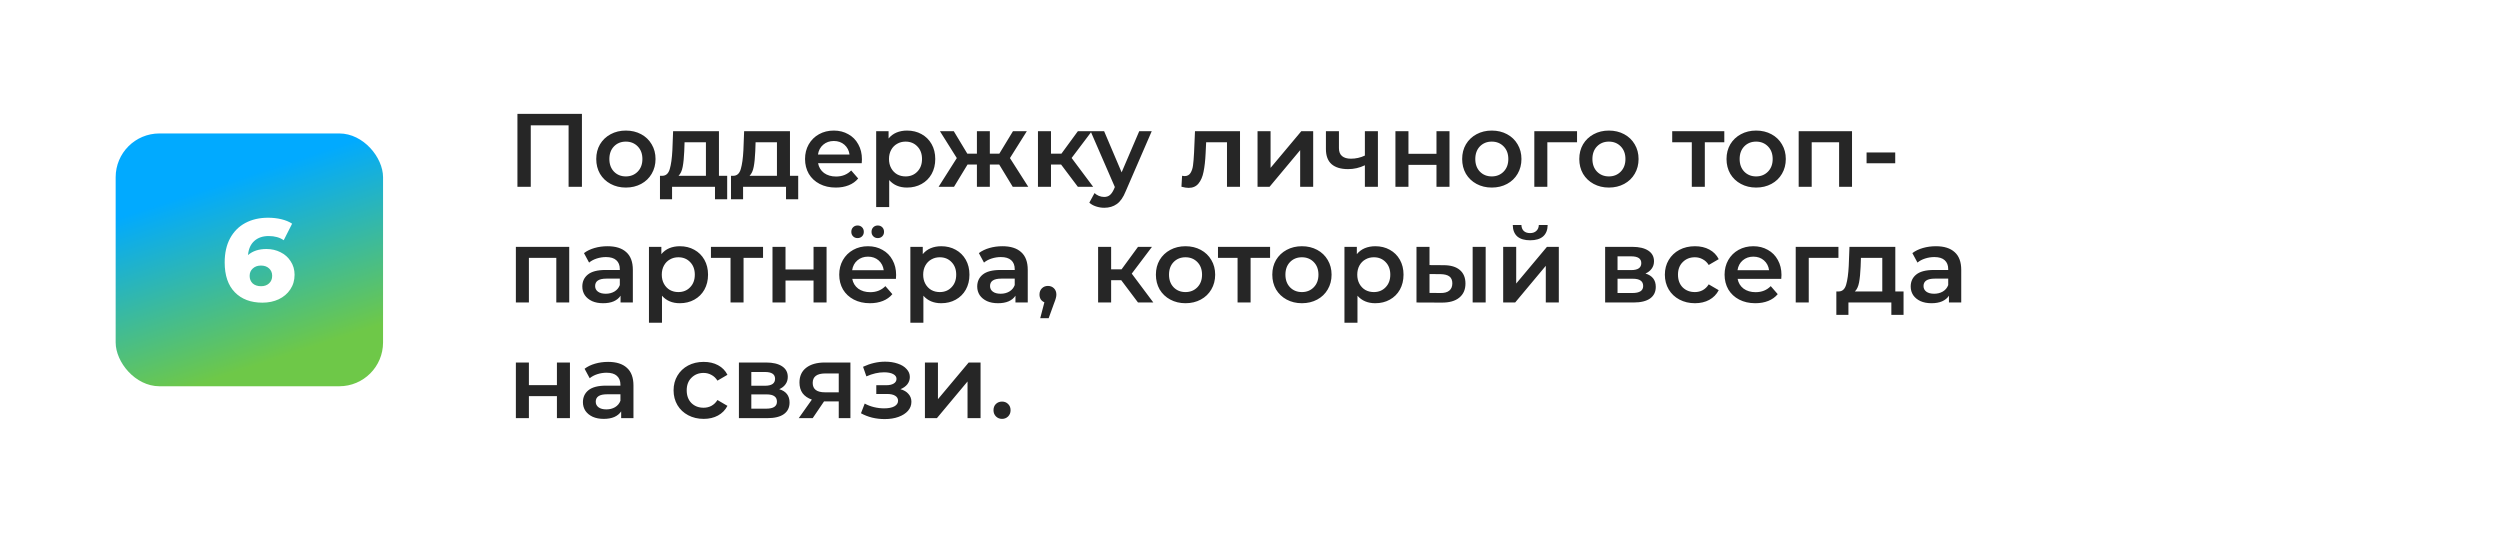
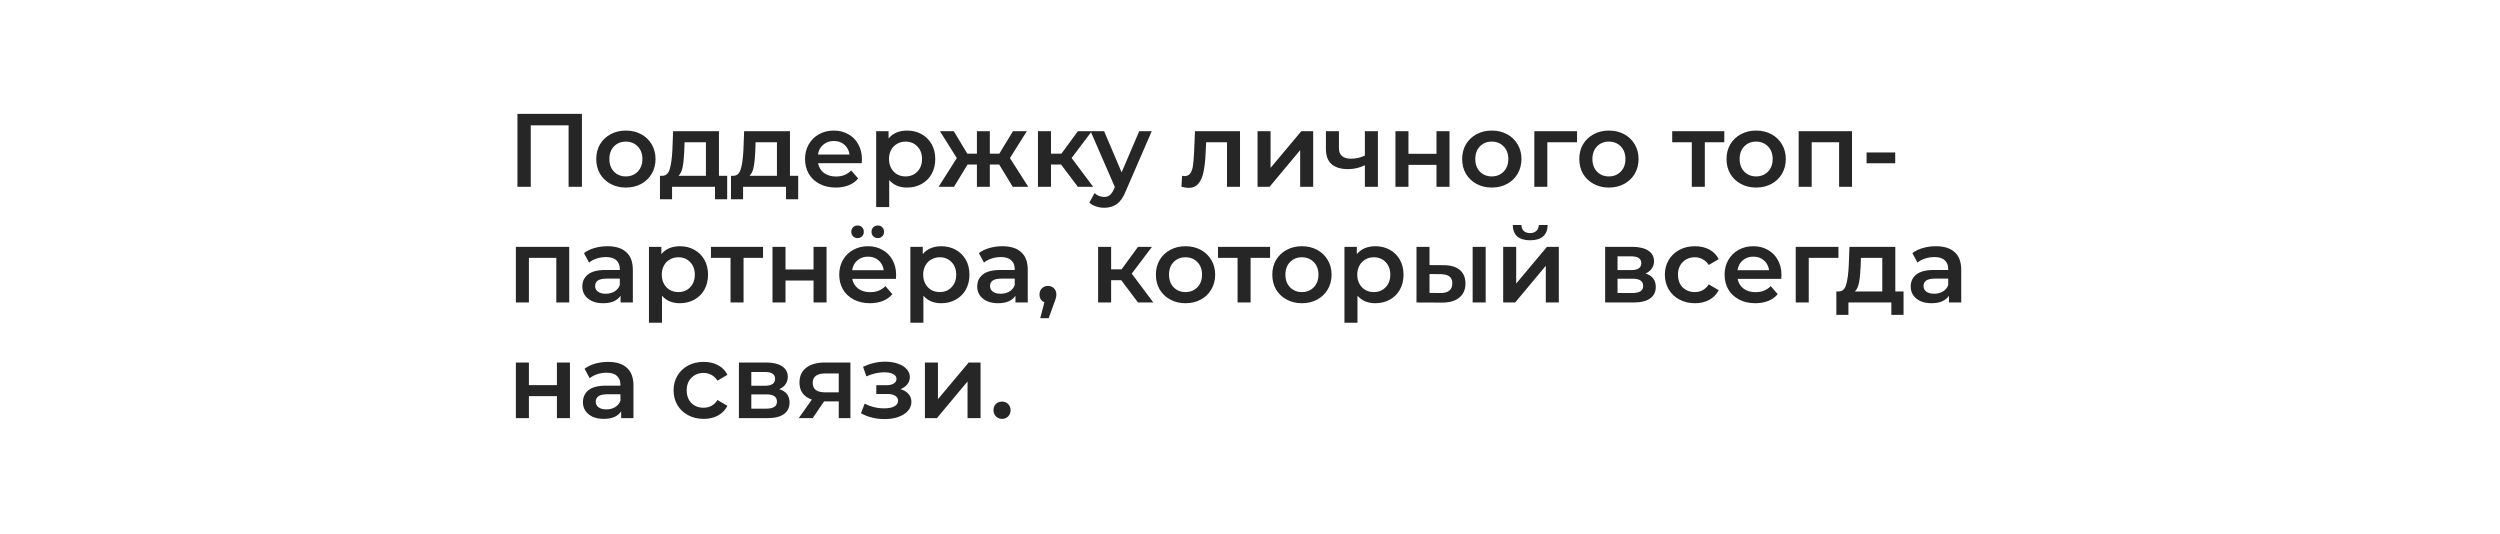
<svg xmlns="http://www.w3.org/2000/svg" width="281" height="60" viewBox="0 0 281 60" fill="none">
  <g filter="url(#filter0_i_2016_34)">
    <path d="M0 14.802C0 6.627 6.627 0 14.802 0H266.198C274.373 0 281 6.627 281 14.802V45.198C281 53.373 274.373 60 266.198 60H14.802C6.627 60 0 53.373 0 45.198V14.802Z" fill="white" />
  </g>
-   <rect x="13" y="15" width="30.055" height="28.415" rx="4.918" fill="url(#paint0_linear_2016_34)" />
-   <path d="M29.949 27.987C30.526 27.987 31.055 28.109 31.536 28.354C32.017 28.59 32.397 28.931 32.677 29.377C32.965 29.814 33.11 30.317 33.11 30.885C33.11 31.506 32.948 32.057 32.624 32.538C32.31 33.01 31.877 33.377 31.326 33.639C30.784 33.893 30.176 34.02 29.503 34.02C28.192 34.02 27.155 33.63 26.395 32.852C25.634 32.074 25.254 30.955 25.254 29.495C25.254 28.446 25.455 27.545 25.857 26.793C26.268 26.033 26.841 25.456 27.575 25.062C28.31 24.669 29.162 24.472 30.133 24.472C30.657 24.472 31.155 24.529 31.628 24.642C32.1 24.756 32.502 24.922 32.834 25.141L31.89 27.003C31.444 26.688 30.88 26.531 30.198 26.531C29.534 26.531 28.996 26.715 28.585 27.082C28.174 27.449 27.938 27.978 27.877 28.669C28.401 28.214 29.092 27.987 29.949 27.987ZM29.346 32.17C29.713 32.17 30.01 32.065 30.238 31.856C30.474 31.646 30.592 31.362 30.592 31.003C30.592 30.653 30.474 30.374 30.238 30.164C30.01 29.954 29.709 29.849 29.332 29.849C28.957 29.849 28.651 29.958 28.415 30.177C28.178 30.387 28.06 30.666 28.06 31.016C28.06 31.357 28.174 31.637 28.401 31.856C28.637 32.065 28.952 32.17 29.346 32.17Z" fill="white" />
+   <path d="M29.949 27.987C30.526 27.987 31.055 28.109 31.536 28.354C32.017 28.59 32.397 28.931 32.677 29.377C32.965 29.814 33.11 30.317 33.11 30.885C33.11 31.506 32.948 32.057 32.624 32.538C32.31 33.01 31.877 33.377 31.326 33.639C30.784 33.893 30.176 34.02 29.503 34.02C28.192 34.02 27.155 33.63 26.395 32.852C25.634 32.074 25.254 30.955 25.254 29.495C25.254 28.446 25.455 27.545 25.857 26.793C26.268 26.033 26.841 25.456 27.575 25.062C28.31 24.669 29.162 24.472 30.133 24.472C30.657 24.472 31.155 24.529 31.628 24.642C32.1 24.756 32.502 24.922 32.834 25.141L31.89 27.003C31.444 26.688 30.88 26.531 30.198 26.531C29.534 26.531 28.996 26.715 28.585 27.082C28.174 27.449 27.938 27.978 27.877 28.669C28.401 28.214 29.092 27.987 29.949 27.987M29.346 32.17C29.713 32.17 30.01 32.065 30.238 31.856C30.474 31.646 30.592 31.362 30.592 31.003C30.592 30.653 30.474 30.374 30.238 30.164C30.01 29.954 29.709 29.849 29.332 29.849C28.957 29.849 28.651 29.958 28.415 30.177C28.178 30.387 28.06 30.666 28.06 31.016C28.06 31.357 28.174 31.637 28.401 31.856C28.637 32.065 28.952 32.17 29.346 32.17Z" fill="white" />
  <path d="M65.409 12.802V21H63.91V14.09H59.658V21H58.159V12.802H65.409ZM70.344 21.082C69.712 21.082 69.141 20.945 68.634 20.672C68.126 20.399 67.728 20.02 67.439 19.536C67.158 19.044 67.018 18.49 67.018 17.873C67.018 17.256 67.158 16.706 67.439 16.222C67.728 15.738 68.126 15.359 68.634 15.086C69.141 14.812 69.712 14.676 70.344 14.676C70.984 14.676 71.558 14.812 72.066 15.086C72.573 15.359 72.967 15.738 73.248 16.222C73.537 16.706 73.682 17.256 73.682 17.873C73.682 18.49 73.537 19.044 73.248 19.536C72.967 20.02 72.573 20.399 72.066 20.672C71.558 20.945 70.984 21.082 70.344 21.082ZM70.344 19.829C70.883 19.829 71.328 19.649 71.679 19.29C72.03 18.931 72.206 18.459 72.206 17.873C72.206 17.287 72.03 16.815 71.679 16.456C71.328 16.097 70.883 15.917 70.344 15.917C69.805 15.917 69.36 16.097 69.009 16.456C68.665 16.815 68.493 17.287 68.493 17.873C68.493 18.459 68.665 18.931 69.009 19.29C69.36 19.649 69.805 19.829 70.344 19.829ZM81.735 19.759V22.394H80.365V21H75.54V22.394H74.181V19.759H74.474C74.872 19.743 75.141 19.489 75.282 18.997C75.43 18.498 75.528 17.795 75.575 16.889L75.657 14.746H80.81V19.759H81.735ZM76.91 16.995C76.879 17.713 76.82 18.299 76.734 18.751C76.648 19.204 76.492 19.54 76.266 19.759H79.346V15.988H76.945L76.91 16.995ZM89.718 19.759V22.394H88.348V21H83.522V22.394H82.164V19.759H82.457C82.855 19.743 83.124 19.489 83.265 18.997C83.413 18.498 83.511 17.795 83.558 16.889L83.64 14.746H88.793V19.759H89.718ZM84.893 16.995C84.862 17.713 84.803 18.299 84.717 18.751C84.631 19.204 84.475 19.54 84.249 19.759H87.329V15.988H84.928L84.893 16.995ZM96.881 17.908C96.881 18.01 96.873 18.154 96.858 18.341H91.951C92.037 18.802 92.259 19.169 92.618 19.442C92.985 19.708 93.438 19.841 93.977 19.841C94.664 19.841 95.23 19.614 95.675 19.161L96.46 20.063C96.178 20.399 95.823 20.653 95.394 20.824C94.964 20.996 94.48 21.082 93.942 21.082C93.254 21.082 92.649 20.945 92.126 20.672C91.603 20.399 91.197 20.02 90.908 19.536C90.627 19.044 90.487 18.49 90.487 17.873C90.487 17.264 90.623 16.718 90.897 16.233C91.178 15.742 91.564 15.359 92.056 15.086C92.548 14.812 93.102 14.676 93.719 14.676C94.328 14.676 94.871 14.812 95.347 15.086C95.831 15.351 96.206 15.73 96.471 16.222C96.745 16.706 96.881 17.268 96.881 17.908ZM93.719 15.847C93.251 15.847 92.852 15.988 92.525 16.268C92.204 16.542 92.009 16.909 91.939 17.369H95.487C95.425 16.917 95.234 16.55 94.914 16.268C94.594 15.988 94.195 15.847 93.719 15.847ZM101.949 14.676C102.558 14.676 103.101 14.809 103.577 15.074C104.061 15.339 104.44 15.714 104.713 16.198C104.986 16.682 105.123 17.241 105.123 17.873C105.123 18.505 104.986 19.068 104.713 19.559C104.44 20.044 104.061 20.418 103.577 20.684C103.101 20.949 102.558 21.082 101.949 21.082C101.106 21.082 100.438 20.801 99.946 20.239V23.272H98.482V14.746H99.876V15.566C100.118 15.269 100.415 15.047 100.766 14.898C101.125 14.75 101.52 14.676 101.949 14.676ZM101.785 19.829C102.324 19.829 102.765 19.649 103.108 19.29C103.46 18.931 103.635 18.459 103.635 17.873C103.635 17.287 103.46 16.815 103.108 16.456C102.765 16.097 102.324 15.917 101.785 15.917C101.434 15.917 101.117 15.999 100.836 16.163C100.555 16.319 100.333 16.546 100.169 16.842C100.005 17.139 99.923 17.483 99.923 17.873C99.923 18.263 100.005 18.607 100.169 18.904C100.333 19.2 100.555 19.431 100.836 19.595C101.117 19.751 101.434 19.829 101.785 19.829ZM112.312 18.494H111.258V21H109.805V18.494H108.751L107.229 21H105.496L107.545 17.768L105.648 14.746H107.205L108.728 17.276H109.805V14.746H111.258V17.276H112.323L113.858 14.746H115.415L113.518 17.768L115.579 21H113.834L112.312 18.494ZM119.267 18.494H118.131V21H116.667V14.746H118.131V17.276H119.302L121.153 14.746H122.722L120.45 17.756L122.874 21H121.153L119.267 18.494ZM129.455 14.746L126.527 21.504C126.254 22.183 125.922 22.659 125.532 22.932C125.141 23.213 124.669 23.354 124.115 23.354C123.802 23.354 123.494 23.303 123.189 23.202C122.885 23.1 122.635 22.96 122.44 22.78L123.025 21.703C123.166 21.835 123.33 21.941 123.517 22.019C123.712 22.097 123.908 22.136 124.103 22.136C124.36 22.136 124.571 22.07 124.735 21.937C124.907 21.804 125.063 21.582 125.204 21.269L125.309 21.023L122.58 14.746H124.103L126.07 19.372L128.05 14.746H129.455ZM139.377 14.746V21H137.913V15.988H135.571L135.512 17.229C135.473 18.056 135.395 18.751 135.278 19.314C135.169 19.868 134.977 20.309 134.704 20.637C134.438 20.957 134.072 21.117 133.603 21.117C133.384 21.117 133.115 21.074 132.795 20.988L132.865 19.759C132.975 19.782 133.068 19.794 133.146 19.794C133.443 19.794 133.666 19.677 133.814 19.442C133.962 19.2 134.056 18.915 134.095 18.587C134.142 18.252 134.181 17.775 134.212 17.159L134.317 14.746H139.377ZM141.348 14.746H142.812V18.869L146.267 14.746H147.602V21H146.138V16.878L142.695 21H141.348V14.746ZM154.877 14.746V21H153.413V18.576C152.812 18.865 152.183 19.009 151.527 19.009C150.723 19.009 150.106 18.826 149.677 18.459C149.248 18.084 149.033 17.514 149.033 16.749V14.746H150.497V16.655C150.497 17.053 150.614 17.35 150.848 17.545C151.082 17.74 151.414 17.838 151.844 17.838C152.39 17.838 152.913 17.721 153.413 17.486V14.746H154.877ZM156.846 14.746H158.31V17.287H161.46V14.746H162.924V21H161.46V18.529H158.31V21H156.846V14.746ZM167.673 21.082C167.041 21.082 166.471 20.945 165.963 20.672C165.456 20.399 165.058 20.02 164.769 19.536C164.488 19.044 164.347 18.49 164.347 17.873C164.347 17.256 164.488 16.706 164.769 16.222C165.058 15.738 165.456 15.359 165.963 15.086C166.471 14.812 167.041 14.676 167.673 14.676C168.313 14.676 168.887 14.812 169.395 15.086C169.902 15.359 170.297 15.738 170.578 16.222C170.867 16.706 171.011 17.256 171.011 17.873C171.011 18.49 170.867 19.044 170.578 19.536C170.297 20.02 169.902 20.399 169.395 20.672C168.887 20.945 168.313 21.082 167.673 21.082ZM167.673 19.829C168.212 19.829 168.657 19.649 169.008 19.29C169.36 18.931 169.535 18.459 169.535 17.873C169.535 17.287 169.36 16.815 169.008 16.456C168.657 16.097 168.212 15.917 167.673 15.917C167.134 15.917 166.689 16.097 166.338 16.456C165.995 16.815 165.823 17.287 165.823 17.873C165.823 18.459 165.995 18.931 166.338 19.29C166.689 19.649 167.134 19.829 167.673 19.829ZM177.259 15.988H173.921V21H172.457V14.746H177.259V15.988ZM180.837 21.082C180.205 21.082 179.635 20.945 179.127 20.672C178.62 20.399 178.222 20.02 177.933 19.536C177.652 19.044 177.511 18.49 177.511 17.873C177.511 17.256 177.652 16.706 177.933 16.222C178.222 15.738 178.62 15.359 179.127 15.086C179.635 14.812 180.205 14.676 180.837 14.676C181.477 14.676 182.051 14.812 182.559 15.086C183.066 15.359 183.461 15.738 183.742 16.222C184.031 16.706 184.175 17.256 184.175 17.873C184.175 18.49 184.031 19.044 183.742 19.536C183.461 20.02 183.066 20.399 182.559 20.672C182.051 20.945 181.477 21.082 180.837 21.082ZM180.837 19.829C181.376 19.829 181.821 19.649 182.172 19.29C182.524 18.931 182.699 18.459 182.699 17.873C182.699 17.287 182.524 16.815 182.172 16.456C181.821 16.097 181.376 15.917 180.837 15.917C180.299 15.917 179.853 16.097 179.502 16.456C179.159 16.815 178.987 17.287 178.987 17.873C178.987 18.459 179.159 18.931 179.502 19.29C179.853 19.649 180.299 19.829 180.837 19.829ZM193.812 15.988H191.622V21H190.158V15.988H187.956V14.746H193.812V15.988ZM197.387 21.082C196.754 21.082 196.184 20.945 195.677 20.672C195.169 20.399 194.771 20.02 194.482 19.536C194.201 19.044 194.061 18.49 194.061 17.873C194.061 17.256 194.201 16.706 194.482 16.222C194.771 15.738 195.169 15.359 195.677 15.086C196.184 14.812 196.754 14.676 197.387 14.676C198.027 14.676 198.601 14.812 199.108 15.086C199.616 15.359 200.01 15.738 200.291 16.222C200.58 16.706 200.724 17.256 200.724 17.873C200.724 18.49 200.58 19.044 200.291 19.536C200.01 20.02 199.616 20.399 199.108 20.672C198.601 20.945 198.027 21.082 197.387 21.082ZM197.387 19.829C197.925 19.829 198.37 19.649 198.722 19.29C199.073 18.931 199.249 18.459 199.249 17.873C199.249 17.287 199.073 16.815 198.722 16.456C198.37 16.097 197.925 15.917 197.387 15.917C196.848 15.917 196.403 16.097 196.052 16.456C195.708 16.815 195.536 17.287 195.536 17.873C195.536 18.459 195.708 18.931 196.052 19.29C196.403 19.649 196.848 19.829 197.387 19.829ZM208.167 14.746V21H206.715V15.988H203.635V21H202.171V14.746H208.167ZM209.803 17.135H213.023V18.353H209.803V17.135ZM63.98 27.746V34H62.528V28.988H59.448V34H57.984V27.746H63.98ZM68.286 27.676C69.207 27.676 69.91 27.898 70.394 28.343C70.886 28.781 71.132 29.444 71.132 30.334V34H69.75V33.239C69.57 33.512 69.313 33.723 68.977 33.871C68.649 34.012 68.251 34.082 67.782 34.082C67.314 34.082 66.904 34.004 66.553 33.848C66.201 33.684 65.928 33.461 65.733 33.18C65.546 32.891 65.452 32.567 65.452 32.208C65.452 31.646 65.659 31.197 66.073 30.861C66.494 30.518 67.154 30.346 68.052 30.346H69.668V30.252C69.668 29.815 69.535 29.479 69.27 29.245C69.012 29.011 68.626 28.894 68.11 28.894C67.759 28.894 67.412 28.948 67.068 29.058C66.732 29.167 66.447 29.319 66.213 29.515L65.639 28.449C65.967 28.199 66.361 28.008 66.822 27.875C67.283 27.742 67.771 27.676 68.286 27.676ZM68.087 33.016C68.454 33.016 68.778 32.934 69.059 32.77C69.348 32.599 69.551 32.356 69.668 32.044V31.318H68.157C67.314 31.318 66.892 31.595 66.892 32.15C66.892 32.415 66.998 32.626 67.209 32.782C67.419 32.938 67.712 33.016 68.087 33.016ZM76.41 27.676C77.019 27.676 77.562 27.808 78.038 28.074C78.522 28.339 78.901 28.714 79.174 29.198C79.447 29.682 79.584 30.241 79.584 30.873C79.584 31.505 79.447 32.068 79.174 32.559C78.901 33.044 78.522 33.418 78.038 33.684C77.562 33.949 77.019 34.082 76.41 34.082C75.567 34.082 74.899 33.801 74.407 33.239V36.272H72.943V27.746H74.337V28.566C74.579 28.269 74.876 28.047 75.227 27.898C75.586 27.75 75.981 27.676 76.41 27.676ZM76.246 32.829C76.785 32.829 77.226 32.649 77.57 32.29C77.921 31.931 78.097 31.459 78.097 30.873C78.097 30.287 77.921 29.815 77.57 29.456C77.226 29.097 76.785 28.917 76.246 28.917C75.895 28.917 75.579 28.999 75.297 29.163C75.016 29.319 74.794 29.546 74.63 29.842C74.466 30.139 74.384 30.483 74.384 30.873C74.384 31.263 74.466 31.607 74.63 31.904C74.794 32.2 75.016 32.431 75.297 32.595C75.579 32.751 75.895 32.829 76.246 32.829ZM85.766 28.988H83.576V34H82.112V28.988H79.91V27.746H85.766V28.988ZM86.828 27.746H88.292V30.287H91.442V27.746H92.906V34H91.442V31.529H88.292V34H86.828V27.746ZM100.724 30.908C100.724 31.01 100.716 31.154 100.701 31.341H95.793C95.879 31.802 96.102 32.169 96.461 32.442C96.828 32.708 97.281 32.841 97.82 32.841C98.507 32.841 99.073 32.614 99.518 32.161L100.302 33.063C100.021 33.399 99.666 33.653 99.237 33.824C98.807 33.996 98.323 34.082 97.784 34.082C97.097 34.082 96.492 33.945 95.969 33.672C95.446 33.399 95.04 33.02 94.751 32.536C94.47 32.044 94.329 31.49 94.329 30.873C94.329 30.264 94.466 29.718 94.739 29.233C95.02 28.741 95.407 28.359 95.899 28.086C96.391 27.812 96.945 27.676 97.562 27.676C98.171 27.676 98.713 27.812 99.19 28.086C99.674 28.351 100.049 28.73 100.314 29.222C100.587 29.706 100.724 30.268 100.724 30.908ZM97.562 28.847C97.093 28.847 96.695 28.988 96.367 29.268C96.047 29.542 95.852 29.909 95.782 30.369H99.33C99.268 29.917 99.077 29.55 98.757 29.268C98.436 28.988 98.038 28.847 97.562 28.847ZM96.391 26.762C96.188 26.762 96.02 26.696 95.887 26.563C95.754 26.43 95.688 26.263 95.688 26.06C95.688 25.849 95.754 25.677 95.887 25.544C96.02 25.412 96.188 25.345 96.391 25.345C96.594 25.345 96.762 25.412 96.894 25.544C97.027 25.677 97.093 25.849 97.093 26.06C97.093 26.263 97.027 26.43 96.894 26.563C96.762 26.696 96.594 26.762 96.391 26.762ZM98.663 26.762C98.46 26.762 98.292 26.696 98.159 26.563C98.026 26.43 97.96 26.263 97.96 26.06C97.96 25.849 98.026 25.677 98.159 25.544C98.292 25.412 98.46 25.345 98.663 25.345C98.866 25.345 99.034 25.412 99.166 25.544C99.299 25.677 99.365 25.849 99.365 26.06C99.365 26.263 99.299 26.43 99.166 26.563C99.034 26.696 98.866 26.762 98.663 26.762ZM105.792 27.676C106.401 27.676 106.943 27.808 107.42 28.074C107.904 28.339 108.282 28.714 108.556 29.198C108.829 29.682 108.966 30.241 108.966 30.873C108.966 31.505 108.829 32.068 108.556 32.559C108.282 33.044 107.904 33.418 107.42 33.684C106.943 33.949 106.401 34.082 105.792 34.082C104.949 34.082 104.281 33.801 103.789 33.239V36.272H102.325V27.746H103.719V28.566C103.961 28.269 104.258 28.047 104.609 27.898C104.968 27.75 105.362 27.676 105.792 27.676ZM105.628 32.829C106.167 32.829 106.608 32.649 106.951 32.29C107.303 31.931 107.478 31.459 107.478 30.873C107.478 30.287 107.303 29.815 106.951 29.456C106.608 29.097 106.167 28.917 105.628 28.917C105.277 28.917 104.96 28.999 104.679 29.163C104.398 29.319 104.176 29.546 104.012 29.842C103.848 30.139 103.766 30.483 103.766 30.873C103.766 31.263 103.848 31.607 104.012 31.904C104.176 32.2 104.398 32.431 104.679 32.595C104.96 32.751 105.277 32.829 105.628 32.829ZM112.673 27.676C113.594 27.676 114.297 27.898 114.781 28.343C115.273 28.781 115.519 29.444 115.519 30.334V34H114.137V33.239C113.958 33.512 113.7 33.723 113.364 33.871C113.036 34.012 112.638 34.082 112.17 34.082C111.701 34.082 111.291 34.004 110.94 33.848C110.589 33.684 110.315 33.461 110.12 33.18C109.933 32.891 109.839 32.567 109.839 32.208C109.839 31.646 110.046 31.197 110.46 30.861C110.881 30.518 111.541 30.346 112.439 30.346H114.055V30.252C114.055 29.815 113.922 29.479 113.657 29.245C113.399 29.011 113.013 28.894 112.498 28.894C112.146 28.894 111.799 28.948 111.455 29.058C111.119 29.167 110.834 29.319 110.6 29.515L110.026 28.449C110.354 28.199 110.749 28.008 111.209 27.875C111.67 27.742 112.158 27.676 112.673 27.676ZM112.474 33.016C112.841 33.016 113.165 32.934 113.446 32.77C113.735 32.599 113.938 32.356 114.055 32.044V31.318H112.544C111.701 31.318 111.28 31.595 111.28 32.15C111.28 32.415 111.385 32.626 111.596 32.782C111.807 32.938 112.099 33.016 112.474 33.016ZM117.787 32.138C118.061 32.138 118.287 32.228 118.467 32.407C118.646 32.587 118.736 32.821 118.736 33.11C118.736 33.235 118.716 33.368 118.677 33.508C118.646 33.641 118.576 33.844 118.467 34.117L117.869 35.768H116.921L117.389 33.977C117.217 33.906 117.081 33.797 116.979 33.649C116.886 33.492 116.839 33.313 116.839 33.11C116.839 32.821 116.929 32.587 117.108 32.407C117.288 32.228 117.514 32.138 117.787 32.138ZM126.027 31.494H124.891V34H123.427V27.746H124.891V30.276H126.062L127.912 27.746H129.481L127.209 30.756L129.634 34H127.912L126.027 31.494ZM133.248 34.082C132.615 34.082 132.045 33.945 131.538 33.672C131.03 33.399 130.632 33.02 130.343 32.536C130.062 32.044 129.922 31.49 129.922 30.873C129.922 30.256 130.062 29.706 130.343 29.222C130.632 28.738 131.03 28.359 131.538 28.086C132.045 27.812 132.615 27.676 133.248 27.676C133.888 27.676 134.462 27.812 134.969 28.086C135.477 28.359 135.871 28.738 136.152 29.222C136.441 29.706 136.585 30.256 136.585 30.873C136.585 31.49 136.441 32.044 136.152 32.536C135.871 33.02 135.477 33.399 134.969 33.672C134.462 33.945 133.888 34.082 133.248 34.082ZM133.248 32.829C133.786 32.829 134.231 32.649 134.583 32.29C134.934 31.931 135.11 31.459 135.11 30.873C135.11 30.287 134.934 29.815 134.583 29.456C134.231 29.097 133.786 28.917 133.248 28.917C132.709 28.917 132.264 29.097 131.913 29.456C131.569 29.815 131.397 30.287 131.397 30.873C131.397 31.459 131.569 31.931 131.913 32.29C132.264 32.649 132.709 32.829 133.248 32.829ZM142.757 28.988H140.567V34H139.103V28.988H136.901V27.746H142.757V28.988ZM146.332 34.082C145.699 34.082 145.129 33.945 144.622 33.672C144.114 33.399 143.716 33.02 143.427 32.536C143.146 32.044 143.006 31.49 143.006 30.873C143.006 30.256 143.146 29.706 143.427 29.222C143.716 28.738 144.114 28.359 144.622 28.086C145.129 27.812 145.699 27.676 146.332 27.676C146.972 27.676 147.546 27.812 148.053 28.086C148.561 28.359 148.955 28.738 149.236 29.222C149.525 29.706 149.669 30.256 149.669 30.873C149.669 31.49 149.525 32.044 149.236 32.536C148.955 33.02 148.561 33.399 148.053 33.672C147.546 33.945 146.972 34.082 146.332 34.082ZM146.332 32.829C146.87 32.829 147.315 32.649 147.667 32.29C148.018 31.931 148.194 31.459 148.194 30.873C148.194 30.287 148.018 29.815 147.667 29.456C147.315 29.097 146.87 28.917 146.332 28.917C145.793 28.917 145.348 29.097 144.997 29.456C144.653 29.815 144.481 30.287 144.481 30.873C144.481 31.459 144.653 31.931 144.997 32.29C145.348 32.649 145.793 32.829 146.332 32.829ZM154.582 27.676C155.191 27.676 155.734 27.808 156.21 28.074C156.694 28.339 157.073 28.714 157.346 29.198C157.619 29.682 157.756 30.241 157.756 30.873C157.756 31.505 157.619 32.068 157.346 32.559C157.073 33.044 156.694 33.418 156.21 33.684C155.734 33.949 155.191 34.082 154.582 34.082C153.739 34.082 153.071 33.801 152.58 33.239V36.272H151.116V27.746H152.509V28.566C152.751 28.269 153.048 28.047 153.399 27.898C153.759 27.75 154.153 27.676 154.582 27.676ZM154.418 32.829C154.957 32.829 155.398 32.649 155.742 32.29C156.093 31.931 156.269 31.459 156.269 30.873C156.269 30.287 156.093 29.815 155.742 29.456C155.398 29.097 154.957 28.917 154.418 28.917C154.067 28.917 153.751 28.999 153.47 29.163C153.189 29.319 152.966 29.546 152.802 29.842C152.638 30.139 152.556 30.483 152.556 30.873C152.556 31.263 152.638 31.607 152.802 31.904C152.966 32.2 153.189 32.431 153.47 32.595C153.751 32.751 154.067 32.829 154.418 32.829ZM162.258 29.807C163.054 29.807 163.663 29.987 164.085 30.346C164.507 30.705 164.718 31.213 164.718 31.869C164.718 32.556 164.483 33.087 164.015 33.461C163.554 33.836 162.898 34.02 162.047 34.012L159.213 34V27.746H160.677V29.796L162.258 29.807ZM165.526 27.746H166.99V34H165.526V27.746ZM161.918 32.934C162.348 32.942 162.676 32.852 162.902 32.665C163.129 32.477 163.242 32.204 163.242 31.845C163.242 31.494 163.133 31.236 162.914 31.072C162.695 30.908 162.363 30.822 161.918 30.814L160.677 30.803V32.922L161.918 32.934ZM168.957 27.746H170.421V31.869L173.876 27.746H175.211V34H173.747V29.878L170.304 34H168.957V27.746ZM171.991 27.008C171.358 27.008 170.874 26.864 170.539 26.575C170.211 26.278 170.043 25.849 170.035 25.287H171.007C171.015 25.568 171.101 25.79 171.265 25.954C171.436 26.118 171.675 26.2 171.979 26.2C172.276 26.2 172.51 26.118 172.682 25.954C172.861 25.79 172.955 25.568 172.963 25.287H173.958C173.95 25.849 173.779 26.278 173.443 26.575C173.107 26.864 172.623 27.008 171.991 27.008ZM184.95 30.744C185.723 30.978 186.109 31.478 186.109 32.243C186.109 32.805 185.898 33.239 185.477 33.543C185.055 33.848 184.431 34 183.603 34H180.417V27.746H183.474C184.239 27.746 184.837 27.887 185.266 28.168C185.695 28.449 185.91 28.847 185.91 29.362C185.91 29.682 185.824 29.959 185.652 30.194C185.488 30.428 185.254 30.611 184.95 30.744ZM181.811 30.358H183.345C184.103 30.358 184.481 30.096 184.481 29.573C184.481 29.066 184.103 28.812 183.345 28.812H181.811V30.358ZM183.486 32.934C184.29 32.934 184.692 32.673 184.692 32.15C184.692 31.876 184.598 31.673 184.411 31.541C184.224 31.4 183.931 31.33 183.533 31.33H181.811V32.934H183.486ZM190.514 34.082C189.866 34.082 189.285 33.945 188.769 33.672C188.254 33.399 187.852 33.02 187.563 32.536C187.274 32.044 187.13 31.49 187.13 30.873C187.13 30.256 187.274 29.706 187.563 29.222C187.852 28.738 188.25 28.359 188.758 28.086C189.273 27.812 189.859 27.676 190.514 27.676C191.131 27.676 191.67 27.801 192.131 28.05C192.599 28.3 192.95 28.66 193.185 29.128L192.06 29.784C191.881 29.495 191.654 29.28 191.381 29.14C191.116 28.991 190.823 28.917 190.503 28.917C189.956 28.917 189.503 29.097 189.144 29.456C188.785 29.807 188.605 30.28 188.605 30.873C188.605 31.466 188.781 31.943 189.132 32.302C189.492 32.653 189.948 32.829 190.503 32.829C190.823 32.829 191.116 32.759 191.381 32.618C191.654 32.47 191.881 32.251 192.06 31.962L193.185 32.618C192.943 33.087 192.587 33.45 192.119 33.707C191.658 33.957 191.123 34.082 190.514 34.082ZM200.238 30.908C200.238 31.01 200.23 31.154 200.214 31.341H195.307C195.393 31.802 195.616 32.169 195.975 32.442C196.342 32.708 196.795 32.841 197.333 32.841C198.02 32.841 198.586 32.614 199.032 32.161L199.816 33.063C199.535 33.399 199.18 33.653 198.75 33.824C198.321 33.996 197.837 34.082 197.298 34.082C196.611 34.082 196.006 33.945 195.483 33.672C194.96 33.399 194.554 33.02 194.265 32.536C193.984 32.044 193.843 31.49 193.843 30.873C193.843 30.264 193.98 29.718 194.253 29.233C194.534 28.741 194.921 28.359 195.413 28.086C195.905 27.812 196.459 27.676 197.076 27.676C197.685 27.676 198.227 27.812 198.704 28.086C199.188 28.351 199.562 28.73 199.828 29.222C200.101 29.706 200.238 30.268 200.238 30.908ZM197.076 28.847C196.607 28.847 196.209 28.988 195.881 29.268C195.561 29.542 195.366 29.909 195.296 30.369H198.844C198.782 29.917 198.59 29.55 198.27 29.268C197.95 28.988 197.552 28.847 197.076 28.847ZM206.641 28.988H203.303V34H201.839V27.746H206.641V28.988ZM213.959 32.759V35.394H212.588V34H207.763V35.394H206.405V32.759H206.697C207.096 32.743 207.365 32.489 207.506 31.997C207.654 31.498 207.751 30.795 207.798 29.889L207.88 27.746H213.033V32.759H213.959ZM209.133 29.995C209.102 30.713 209.044 31.299 208.958 31.751C208.872 32.204 208.716 32.54 208.489 32.759H211.569V28.988H209.169L209.133 29.995ZM217.597 27.676C218.518 27.676 219.221 27.898 219.705 28.343C220.197 28.781 220.443 29.444 220.443 30.334V34H219.061V33.239C218.881 33.512 218.623 33.723 218.288 33.871C217.96 34.012 217.562 34.082 217.093 34.082C216.625 34.082 216.215 34.004 215.863 33.848C215.512 33.684 215.239 33.461 215.044 33.18C214.856 32.891 214.762 32.567 214.762 32.208C214.762 31.646 214.969 31.197 215.383 30.861C215.805 30.518 216.465 30.346 217.362 30.346H218.979V30.252C218.979 29.815 218.846 29.479 218.58 29.245C218.323 29.011 217.936 28.894 217.421 28.894C217.07 28.894 216.722 28.948 216.379 29.058C216.043 29.167 215.758 29.319 215.524 29.515L214.95 28.449C215.278 28.199 215.672 28.008 216.133 27.875C216.593 27.742 217.081 27.676 217.597 27.676ZM217.398 33.016C217.765 33.016 218.089 32.934 218.37 32.77C218.659 32.599 218.862 32.356 218.979 32.044V31.318H217.468C216.625 31.318 216.203 31.595 216.203 32.15C216.203 32.415 216.308 32.626 216.519 32.782C216.73 32.938 217.023 33.016 217.398 33.016ZM57.984 40.746H59.448V43.287H62.598V40.746H64.062V47H62.598V44.529H59.448V47H57.984V40.746ZM68.355 40.676C69.276 40.676 69.979 40.898 70.463 41.343C70.955 41.781 71.201 42.444 71.201 43.334V47H69.819V46.239C69.639 46.512 69.381 46.723 69.046 46.871C68.718 47.012 68.32 47.082 67.851 47.082C67.383 47.082 66.973 47.004 66.621 46.848C66.27 46.684 65.997 46.461 65.802 46.18C65.614 45.891 65.52 45.567 65.52 45.208C65.52 44.646 65.727 44.197 66.141 43.861C66.563 43.518 67.222 43.346 68.12 43.346H69.737V43.252C69.737 42.815 69.604 42.479 69.338 42.245C69.081 42.011 68.694 41.894 68.179 41.894C67.828 41.894 67.48 41.948 67.137 42.058C66.801 42.167 66.516 42.319 66.282 42.514L65.708 41.449C66.036 41.199 66.43 41.008 66.891 40.875C67.351 40.742 67.839 40.676 68.355 40.676ZM68.156 46.016C68.522 46.016 68.847 45.934 69.128 45.77C69.416 45.599 69.62 45.356 69.737 45.044V44.318H68.226C67.383 44.318 66.961 44.595 66.961 45.15C66.961 45.415 67.066 45.626 67.277 45.782C67.488 45.938 67.781 46.016 68.156 46.016ZM79.095 47.082C78.447 47.082 77.865 46.945 77.35 46.672C76.834 46.399 76.432 46.02 76.143 45.536C75.854 45.044 75.71 44.49 75.71 43.873C75.71 43.256 75.854 42.706 76.143 42.222C76.432 41.738 76.83 41.359 77.338 41.086C77.853 40.812 78.439 40.676 79.095 40.676C79.711 40.676 80.25 40.801 80.711 41.05C81.179 41.3 81.531 41.66 81.765 42.128L80.641 42.784C80.461 42.495 80.235 42.28 79.961 42.14C79.696 41.991 79.403 41.917 79.083 41.917C78.536 41.917 78.084 42.097 77.724 42.456C77.365 42.807 77.186 43.28 77.186 43.873C77.186 44.466 77.361 44.943 77.713 45.302C78.072 45.653 78.529 45.829 79.083 45.829C79.403 45.829 79.696 45.759 79.961 45.618C80.235 45.47 80.461 45.251 80.641 44.962L81.765 45.618C81.523 46.087 81.168 46.45 80.699 46.707C80.239 46.957 79.704 47.082 79.095 47.082ZM87.586 43.744C88.359 43.978 88.746 44.478 88.746 45.243C88.746 45.805 88.535 46.239 88.113 46.543C87.692 46.848 87.067 47 86.239 47H83.054V40.746H86.111C86.876 40.746 87.473 40.887 87.902 41.168C88.332 41.449 88.546 41.847 88.546 42.362C88.546 42.682 88.461 42.959 88.289 43.194C88.125 43.428 87.891 43.611 87.586 43.744ZM84.448 43.358H85.982C86.739 43.358 87.118 43.096 87.118 42.573C87.118 42.066 86.739 41.812 85.982 41.812H84.448V43.358ZM86.122 45.934C86.926 45.934 87.329 45.673 87.329 45.15C87.329 44.876 87.235 44.673 87.047 44.541C86.86 44.4 86.567 44.33 86.169 44.33H84.448V45.934H86.122ZM95.587 40.746V47H94.275V45.114H92.624L91.347 47H89.778L91.254 44.915C90.801 44.759 90.453 44.521 90.211 44.201C89.977 43.873 89.86 43.471 89.86 42.995C89.86 42.276 90.114 41.722 90.621 41.332C91.129 40.941 91.827 40.746 92.717 40.746H95.587ZM92.764 41.976C91.82 41.976 91.347 42.331 91.347 43.041C91.347 43.744 91.804 44.096 92.717 44.096H94.275V41.976H92.764ZM101.212 43.744C101.602 43.853 101.903 44.033 102.114 44.283C102.332 44.525 102.442 44.818 102.442 45.161C102.442 45.544 102.313 45.883 102.055 46.18C101.797 46.469 101.442 46.696 100.989 46.859C100.537 47.023 100.021 47.105 99.443 47.105C98.959 47.105 98.487 47.051 98.026 46.941C97.566 46.824 97.148 46.66 96.773 46.45L97.195 45.36C97.499 45.532 97.843 45.665 98.225 45.759C98.608 45.852 98.991 45.899 99.373 45.899C99.865 45.899 100.248 45.825 100.521 45.677C100.802 45.52 100.943 45.31 100.943 45.044C100.943 44.802 100.833 44.615 100.615 44.482C100.404 44.349 100.103 44.283 99.713 44.283H98.495V43.299H99.596C99.963 43.299 100.248 43.237 100.451 43.112C100.661 42.987 100.767 42.811 100.767 42.585C100.767 42.358 100.642 42.179 100.392 42.046C100.142 41.913 99.799 41.847 99.362 41.847C98.737 41.847 98.077 41.999 97.382 42.304L97.007 41.226C97.827 40.844 98.655 40.652 99.49 40.652C100.021 40.652 100.497 40.727 100.919 40.875C101.341 41.015 101.669 41.218 101.903 41.484C102.145 41.742 102.266 42.038 102.266 42.374C102.266 42.678 102.172 42.952 101.985 43.194C101.797 43.428 101.54 43.611 101.212 43.744ZM103.961 40.746H105.425V44.868L108.88 40.746H110.215V47H108.751V42.877L105.308 47H103.961V40.746ZM112.629 47.082C112.364 47.082 112.137 46.992 111.95 46.813C111.762 46.625 111.669 46.391 111.669 46.11C111.669 45.821 111.758 45.587 111.938 45.407C112.125 45.228 112.356 45.138 112.629 45.138C112.902 45.138 113.129 45.228 113.308 45.407C113.496 45.587 113.589 45.821 113.589 46.11C113.589 46.391 113.496 46.625 113.308 46.813C113.121 46.992 112.894 47.082 112.629 47.082Z" fill="#262626" />
  <defs>
    <filter id="filter0_i_2016_34" x="0" y="0" width="285.941" height="64.235" filterUnits="userSpaceOnUse" color-interpolation-filters="sRGB">
      <feFlood flood-opacity="0" result="BackgroundImageFix" />
      <feBlend mode="normal" in="SourceGraphic" in2="BackgroundImageFix" result="shape" />
      <feColorMatrix in="SourceAlpha" type="matrix" values="0 0 0 0 0 0 0 0 0 0 0 0 0 0 0 0 0 0 127 0" result="hardAlpha" />
      <feOffset dx="4.941" dy="4.235" />
      <feGaussianBlur stdDeviation="2.612" />
      <feComposite in2="hardAlpha" operator="arithmetic" k2="-1" k3="1" />
      <feColorMatrix type="matrix" values="0 0 0 0 0.431 0 0 0 0 0.784 0 0 0 0 0.282 0 0 0 0.4 0" />
      <feBlend mode="normal" in2="shape" result="effect1_innerShadow_2016_34" />
    </filter>
    <linearGradient id="paint0_linear_2016_34" x1="26.539" y1="20.094" x2="32.974" y2="39.732" gradientUnits="userSpaceOnUse">
      <stop stop-color="#01AAFF" />
      <stop offset="1" stop-color="#6EC848" />
    </linearGradient>
  </defs>
</svg>